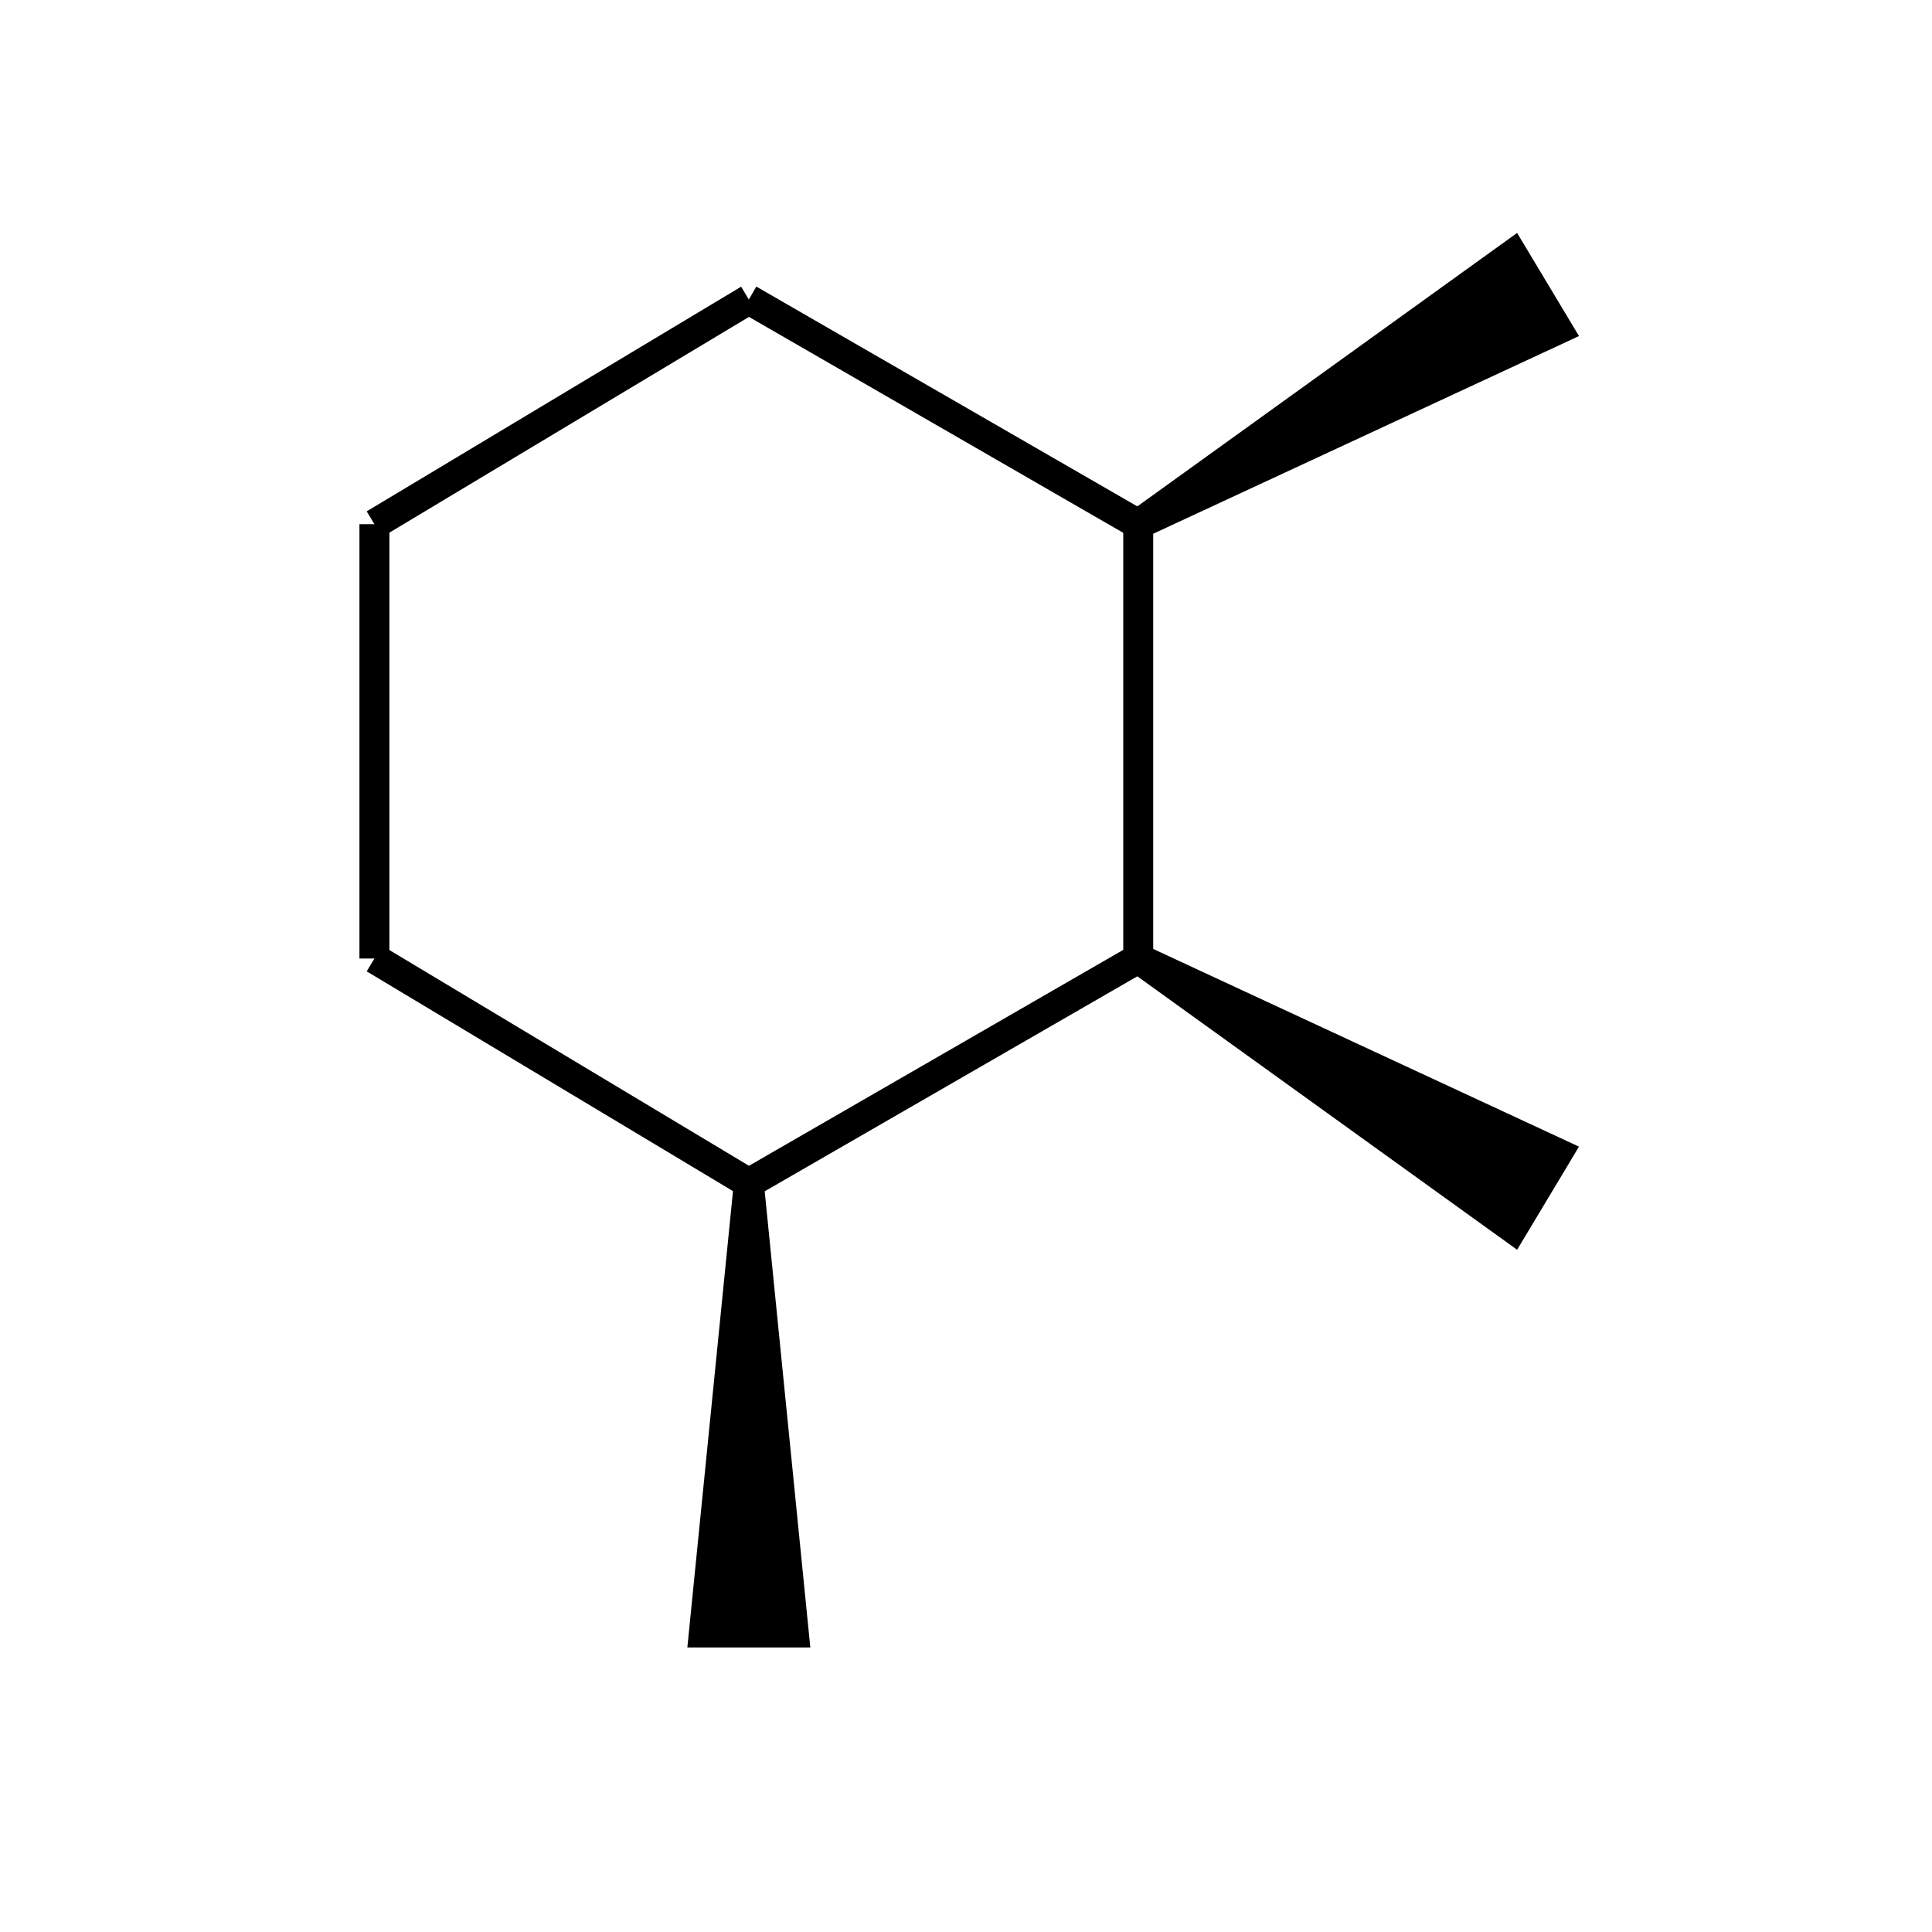
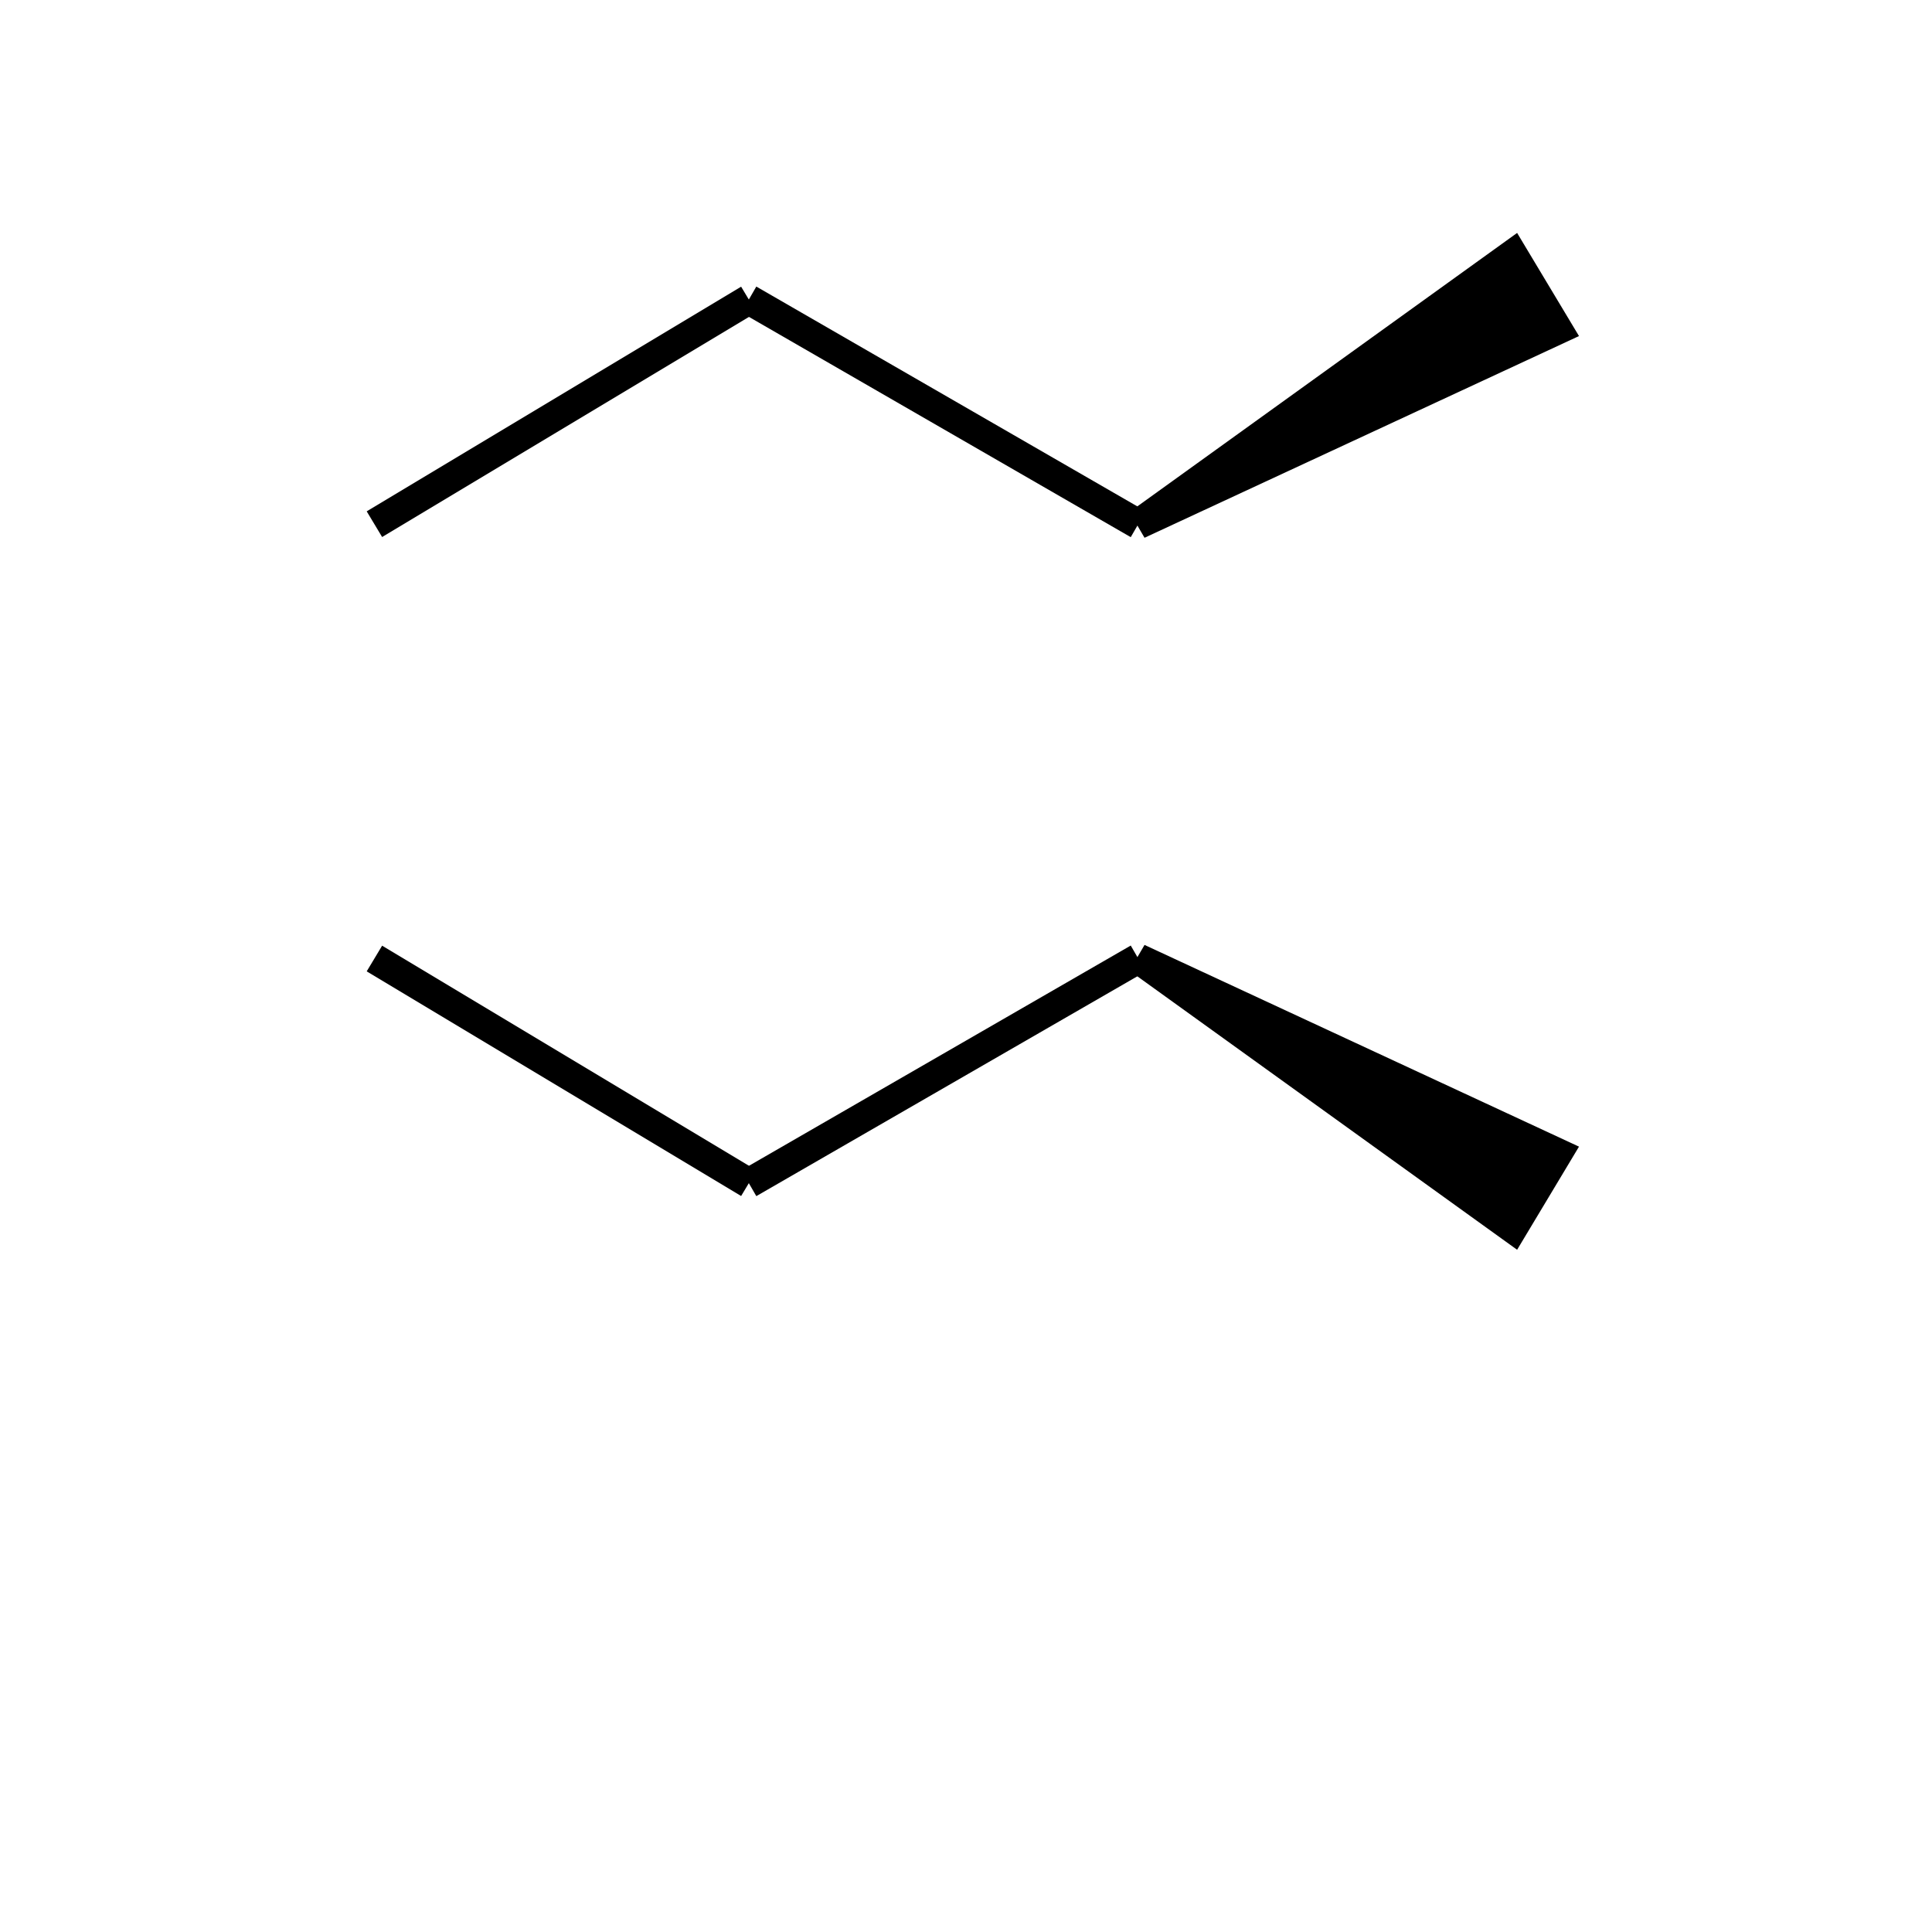
<svg xmlns="http://www.w3.org/2000/svg" width="4cm" height="4cm" viewBox="0 0 119 129" version="1.2" baseProfile="tiny">
  <title>Image of all-cis-1,2,3-trimethylcyclohexane</title>
  <line x1="45" y1="20" x2="71" y2="35" stroke-width="2" stroke="black" />
-   <line x1="71" y1="35" x2="71" y2="64" stroke-width="2" stroke="black" />
  <line x1="71" y1="64" x2="45" y2="79" stroke-width="2" stroke="black" />
  <line x1="45" y1="79" x2="20" y2="64" stroke-width="2" stroke="black" />
-   <line x1="20" y1="64" x2="20" y2="35" stroke-width="2" stroke="black" />
  <line x1="20" y1="35" x2="45" y2="20" stroke-width="2" stroke="black" />
-   <polygon points="45 79,48 109,42 109" stroke-width="2" stroke="black" />
  <polygon points="71 64,99 77,96 82" stroke-width="2" stroke="black" />
  <polygon points="71 35,96 17,99 22" stroke-width="2" stroke="black" />
</svg>